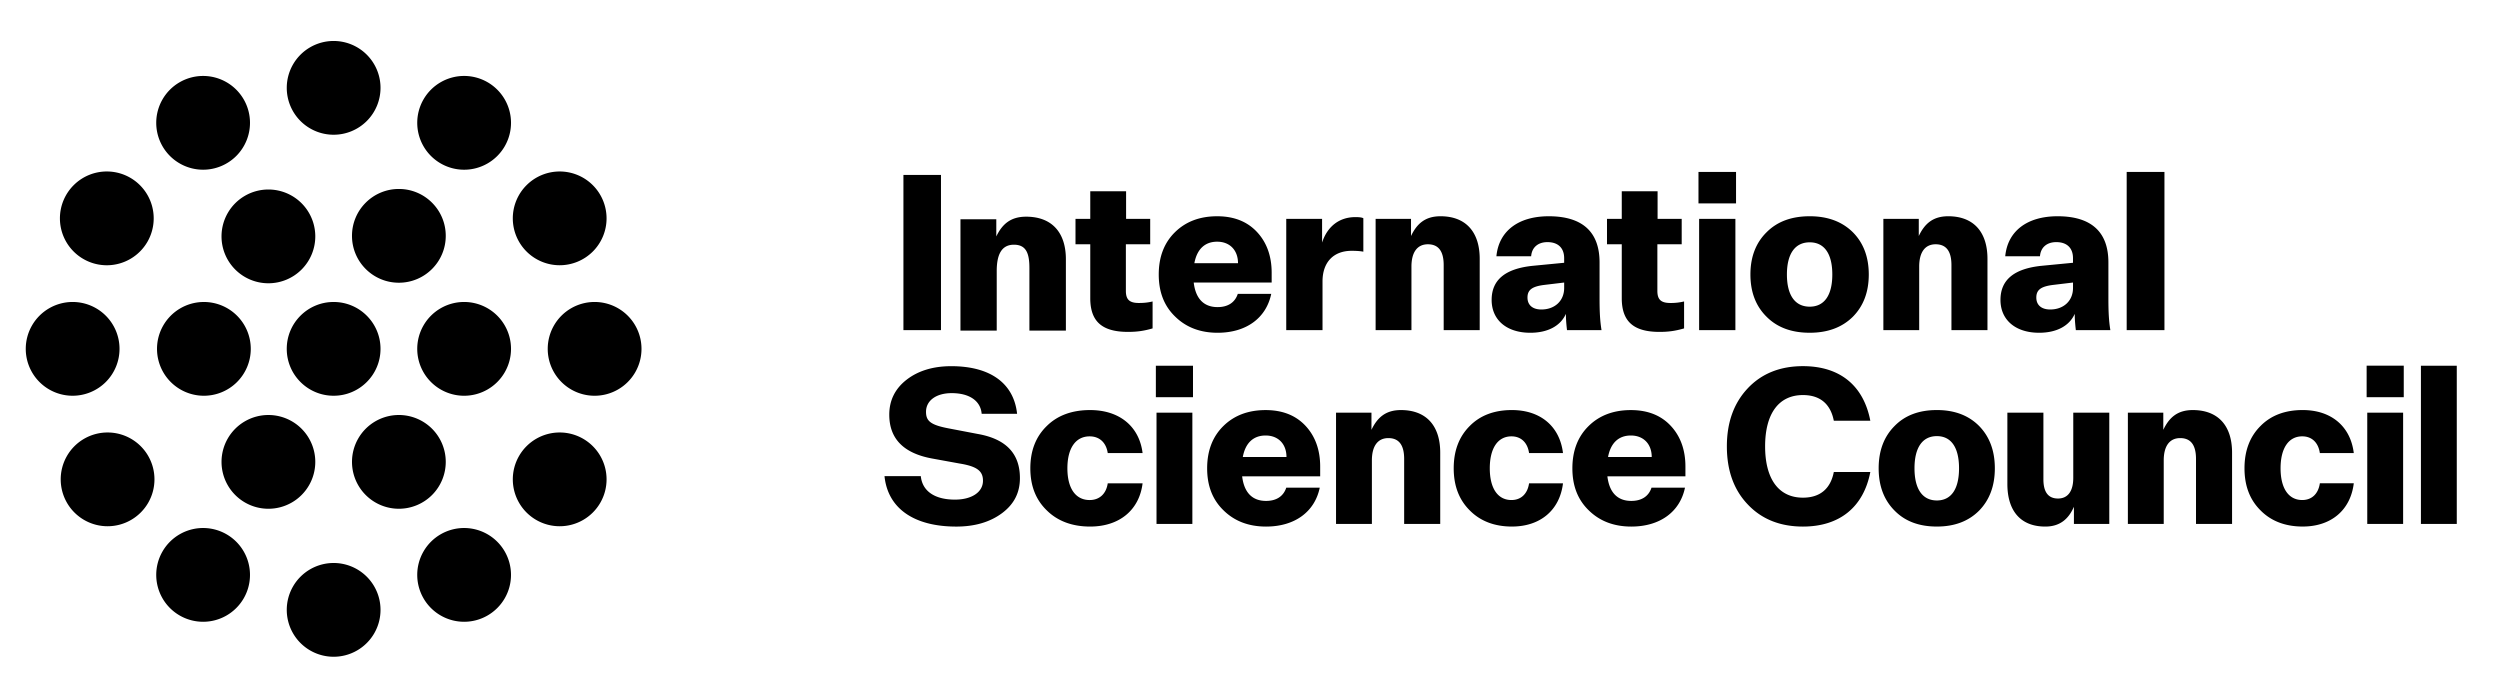
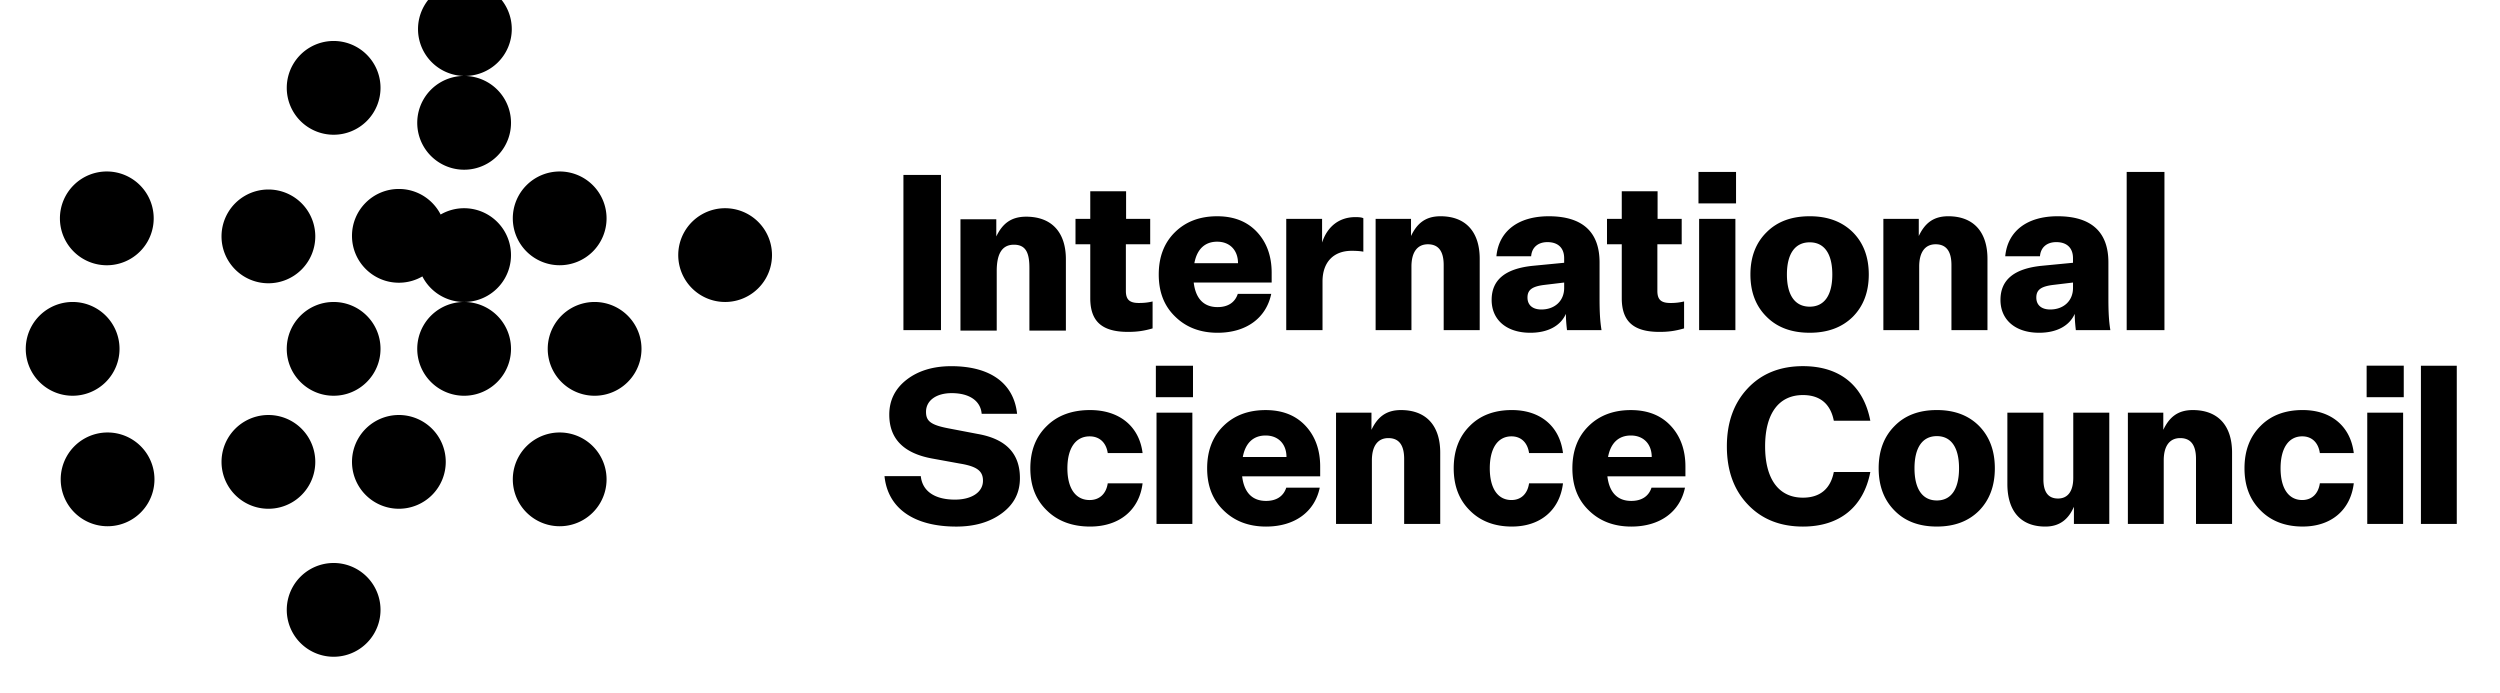
<svg xmlns="http://www.w3.org/2000/svg" width="386" height="107" viewBox="0 0 386 107">
-   <path d="M139.489 27.014h5.799v23.959h-5.799zm38.471 19.53v4.161c-1.375.402-2.447.539-3.789.539-4.022 0-5.834-1.613-5.834-5.203v-8.324h-2.28v-3.926h2.28V29.53h5.532v4.261h3.722v3.926h-3.756V44.9c0 1.343.537 1.88 2.013 1.88.803-.001 1.408-.067 2.112-.236m6.45-5.906h6.739c0-1.978-1.24-3.321-3.22-3.321-1.875-.001-3.116 1.138-3.519 3.321m11.869 4.732c-.771 3.727-3.854 6.008-8.281 6.008-2.683 0-4.861-.84-6.539-2.485-1.709-1.642-2.548-3.79-2.548-6.511 0-2.718.839-4.9 2.516-6.542 1.677-1.645 3.855-2.45 6.503-2.45 2.584 0 4.627.806 6.136 2.415 1.51 1.611 2.279 3.727 2.279 6.311v1.508H184.31c.301 2.517 1.576 3.793 3.688 3.793 1.575 0 2.682-.703 3.117-2.046l5.164-.001zm-4.39 25.192h6.744c0-1.979-1.24-3.321-3.222-3.321-1.879 0-3.12 1.139-3.522 3.321m11.881 4.732c-.772 3.728-3.859 6.008-8.289 6.008-2.687 0-4.867-.84-6.545-2.483-1.71-1.644-2.552-3.791-2.552-6.512 0-2.718.842-4.898 2.518-6.541 1.68-1.646 3.859-2.449 6.511-2.449 2.585 0 4.63.804 6.145 2.414 1.508 1.609 2.278 3.726 2.278 6.31v1.508h-12.048c.302 2.519 1.579 3.793 3.693 3.793 1.576 0 2.684-.702 3.119-2.046l5.17-.002zm44.513-4.732h6.744c0-1.979-1.241-3.321-3.221-3.321-1.878 0-3.118 1.139-3.523 3.321m11.88 4.732c-.771 3.728-3.858 6.008-8.29 6.008-2.684 0-4.866-.84-6.545-2.483-1.71-1.644-2.551-3.791-2.551-6.512 0-2.718.841-4.898 2.519-6.541 1.679-1.646 3.858-2.449 6.511-2.449 2.586 0 4.631.804 6.143 2.414 1.511 1.609 2.281 3.726 2.281 6.31v1.508h-12.049c.303 2.519 1.579 3.793 3.691 3.793 1.578 0 2.686-.702 3.121-2.046l5.169-.002zm-49.662-41.603v5.168c-.537-.102-1.106-.134-1.81-.134-2.783 0-4.493 1.744-4.493 4.731v7.517h-5.601V33.791h5.533v3.658c.836-2.551 2.715-3.926 5.128-3.926.572 0 .974.033 1.243.168m27.487 14.094c2.045 0 3.52-1.308 3.52-3.322v-.84l-3.083.369c-1.877.235-2.581.772-2.581 1.947 0 1.174.802 1.846 2.144 1.846m3.957 3.189c-.137-1.207-.168-1.846-.168-2.517-.838 1.88-2.816 2.921-5.5 2.921-3.652 0-5.967-1.979-5.967-5.069 0-3.087 2.078-4.833 6.371-5.27l4.825-.467v-.707c0-1.576-.938-2.481-2.581-2.481-1.475 0-2.414.836-2.515 2.179h-5.364c.369-3.892 3.389-6.173 8.081-6.173 5.196 0 7.845 2.415 7.845 7.115v5.567c0 2.051.067 3.425.303 4.901l-5.33.001zm18.078-4.43v4.161c-1.375.402-2.447.539-3.789.539-4.023 0-5.834-1.613-5.834-5.203v-8.324h-2.28v-3.926h2.28V29.53h5.531v4.261h3.723v3.926h-3.756V44.9c0 1.343.537 1.88 2.013 1.88a8.492 8.492 0 0 0 2.112-.236m7.922 4.43h-5.6V33.791h5.6v17.183zm.1-19.566h-5.8v-4.866h5.8v4.866zm7.855 10.975c0 3.188 1.24 4.967 3.521 4.967 2.245 0 3.487-1.744 3.487-4.967 0-3.221-1.242-4.968-3.487-4.968-2.278 0-3.521 1.779-3.521 4.968m10.159-6.543c1.644 1.642 2.48 3.824 2.48 6.543 0 2.72-.838 4.899-2.48 6.544-1.676 1.646-3.889 2.45-6.638 2.45-2.782 0-4.995-.805-6.64-2.45-1.676-1.645-2.516-3.824-2.516-6.544 0-2.719.84-4.901 2.516-6.543 1.645-1.645 3.855-2.451 6.64-2.451 2.749 0 4.962.806 6.638 2.451m30.494 11.945c2.043 0 3.52-1.308 3.52-3.322v-.84l-3.084.369c-1.878.235-2.582.772-2.582 1.947-.002 1.174.804 1.846 2.146 1.846m3.956 3.189c-.135-1.207-.168-1.846-.168-2.517-.838 1.88-2.817 2.921-5.499 2.921-3.652 0-5.968-1.979-5.968-5.069 0-3.087 2.078-4.833 6.369-5.27l4.828-.467v-.707c0-1.576-.938-2.481-2.582-2.481-1.475 0-2.414.836-2.516 2.179h-5.363c.37-3.892 3.388-6.173 8.081-6.173 5.195 0 7.846 2.415 7.846 7.115v5.567c0 2.051.065 3.425.302 4.901l-5.33.001zm7.851-24.432h5.831v24.432h-5.831zM161.637 78.816c-1.701-1.642-2.553-3.791-2.553-6.51 0-2.718.852-4.9 2.553-6.543 1.669-1.645 3.917-2.449 6.675-2.449 4.528 0 7.594 2.518 8.104 6.644h-5.38c-.237-1.608-1.26-2.583-2.793-2.583-2.179 0-3.438 1.846-3.438 4.932 0 3.09 1.26 4.9 3.438 4.9 1.533 0 2.556-.975 2.793-2.583h5.38c-.51 4.127-3.575 6.678-8.104 6.678-2.758 0-5.006-.84-6.675-2.486m65.302 0c-1.655-1.642-2.486-3.791-2.486-6.51 0-2.718.831-4.9 2.486-6.543 1.625-1.645 3.812-2.449 6.498-2.449 4.408 0 7.393 2.518 7.889 6.644h-5.238c-.229-1.608-1.225-2.583-2.716-2.583-2.122 0-3.349 1.846-3.349 4.932 0 3.09 1.227 4.9 3.349 4.9 1.491 0 2.485-.975 2.716-2.583h5.238c-.496 4.127-3.48 6.678-7.889 6.678-2.685 0-4.873-.84-6.498-2.486m68.659-6.509c0 3.188 1.219 4.967 3.455 4.967 2.204 0 3.422-1.743 3.422-4.967 0-3.22-1.218-4.967-3.422-4.967-2.237 0-3.455 1.778-3.455 4.967m9.969-6.541c1.611 1.642 2.436 3.824 2.436 6.541 0 2.721-.823 4.9-2.436 6.545-1.646 1.646-3.815 2.45-6.516 2.45-2.731 0-4.903-.805-6.517-2.45-1.645-1.645-2.469-3.824-2.469-6.545 0-2.717.824-4.899 2.469-6.541 1.613-1.646 3.785-2.451 6.517-2.451 2.701-.001 4.872.804 6.516 2.451m43.469 13.05c-1.657-1.642-2.486-3.791-2.486-6.51 0-2.718.829-4.9 2.486-6.543 1.625-1.645 3.812-2.449 6.498-2.449 4.409 0 7.392 2.518 7.889 6.644h-5.238c-.229-1.608-1.225-2.583-2.717-2.583-2.121 0-3.348 1.846-3.348 4.932 0 3.09 1.227 4.9 3.348 4.9 1.492 0 2.487-.975 2.717-2.583h5.238c-.497 4.127-3.479 6.678-7.889 6.678-2.686 0-4.873-.84-6.498-2.486m22.006 2.082h-5.538V63.715h5.538v17.183zm.098-19.566h-5.732v-4.866h5.732v4.866zM184.101 80.898h-5.535V63.715h5.535v17.183zm.098-19.566h-5.734v-4.866h5.734v4.866zm189.592-4.865h5.536v24.432h-5.536zm-225.495-22.61h5.533v2.65c.904-1.877 2.191-3.051 4.605-3.051 3.988 0 6.139 2.449 6.139 6.576V51.04h-5.633v-9.663c0-2.227-.479-3.594-2.389-3.594-1.979 0-2.656 1.635-2.656 4.062v9.195h-5.6l.001-17.183zm-11.728 39.659h5.604c.234 2.316 2.148 3.625 5.27 3.625 2.584 0 4.33-1.142 4.33-2.922 0-1.509-.942-2.214-3.593-2.648l-4.229-.771c-4.431-.806-6.646-3.055-6.646-6.779 0-2.213.908-4.025 2.687-5.401 1.779-1.377 4.094-2.082 6.88-2.082 6.041 0 9.665 2.651 10.168 7.349h-5.47c-.168-2.013-1.912-3.187-4.631-3.187-2.385 0-3.96 1.141-3.96 2.886 0 1.375.638 2.014 3.457 2.55l4.562.873c4.332.771 6.479 3.021 6.479 6.812 0 2.25-.906 4.026-2.753 5.404-1.845 1.375-4.195 2.079-7.081 2.079-6.544-.003-10.57-2.822-11.074-7.788m135.966-4.597c0 5.065 2.114 7.92 5.839 7.92 2.65 0 4.263-1.376 4.768-3.96h5.637c-1.041 5.402-4.73 8.423-10.403 8.423-3.522 0-6.376-1.142-8.524-3.422-2.147-2.25-3.221-5.235-3.221-8.961 0-3.692 1.072-6.68 3.221-8.961 2.148-2.283 5.002-3.424 8.524-3.424 5.739 0 9.362 3.021 10.403 8.424h-5.637c-.505-2.584-2.115-3.96-4.768-3.96-3.725 0-5.839 2.852-5.839 7.921m66.032-5.605c-2.387 0-3.656 1.174-4.552 3.051v-2.65h-5.47v17.184h5.536v-9.808c0-2.229.905-3.448 2.543-3.448s2.44 1.08 2.44 3.207v10.049h5.568V69.893c.004-4.127-2.119-6.579-6.065-6.579m-122.261 0c-2.386 0-3.654 1.174-4.551 3.051v-2.65h-5.47v17.184h5.536v-9.808c0-2.229.906-3.448 2.543-3.448 1.638 0 2.439 1.08 2.439 3.207v10.049h5.569V69.893c.002-4.127-2.121-6.579-6.066-6.579m6.104-29.924c-2.386 0-3.654 1.175-4.548 3.052v-2.65h-5.465v17.183h5.531v-9.808c0-2.23.904-3.449 2.54-3.449 1.638 0 2.438 1.081 2.438 3.207v10.05h5.562V39.968c.002-4.127-2.117-6.578-6.058-6.578m78.396 0c-2.386 0-3.652 1.175-4.545 3.052v-2.65h-5.468v17.183h5.532v-9.808c0-2.23.904-3.449 2.541-3.449s2.438 1.081 2.438 3.207v10.05h5.562V39.968c.001-4.127-2.12-6.578-6.06-6.578m19.307 30.325v10.067c0 2.062-.838 3.19-2.354 3.19-1.514 0-2.256-1-2.256-2.967v-10.29h-5.564v11.01c0 4.158 2.041 6.577 5.857 6.577 2.271 0 3.594-1.174 4.418-3.055v2.651h5.461V63.715h-5.562zM44.275 53.863c0 3.999 3.24 7.239 7.238 7.239s7.238-3.24 7.238-7.239c0-3.998-3.24-7.237-7.238-7.237s-7.238 3.239-7.238 7.237m4.405 17.451a7.238 7.238 0 1 0-14.476 0 7.238 7.238 0 0 0 14.476 0m20.144 0a7.237 7.237 0 0 0-7.238-7.238 7.237 7.237 0 1 0 0 14.475 7.236 7.236 0 0 0 7.238-7.237m-52.213-4.539a7.238 7.238 0 1 0 0 14.476 7.238 7.238 0 0 0 0-14.476m69.805 0a7.238 7.238 0 1 0 0 14.476 7.238 7.238 0 0 0 0-14.476m0-25.822a7.238 7.238 0 1 0-7.239-7.237 7.239 7.239 0 0 0 7.239 7.237m-17.592-4.539c0-3.998-3.24-7.237-7.238-7.237s-7.238 3.239-7.238 7.237 3.24 7.238 7.238 7.238 7.238-3.24 7.238-7.238m-34.621 0a7.239 7.239 0 1 0 14.477-.001 7.239 7.239 0 0 0-14.477.001m-17.592-9.937a7.24 7.24 0 1 0 .002 14.478 7.24 7.24 0 0 0-.002-14.478m34.903-5.674a7.238 7.238 0 0 0 7.238-7.238 7.238 7.238 0 1 0-14.476 0 7.237 7.237 0 0 0 7.238 7.238m0 66.123a7.238 7.238 0 1 0 0 14.476 7.238 7.238 0 0 0 0-14.476m20.147-40.301a7.239 7.239 0 1 0 0 14.478 7.239 7.239 0 0 0 0-14.478m0-34.899a7.239 7.239 0 1 0 0 14.478 7.239 7.239 0 0 0 0-14.478M31.362 61.102a7.238 7.238 0 1 0-.002-14.474 7.238 7.238 0 0 0 .002 14.474m0-34.899a7.238 7.238 0 0 0 7.237-7.238 7.238 7.238 0 1 0-14.476 0 7.239 7.239 0 0 0 7.239 7.238m40.299 55.322a7.238 7.238 0 1 0-.002 14.476 7.238 7.238 0 0 0 .002-14.476m-40.299 0a7.238 7.238 0 1 0-.002 14.476 7.238 7.238 0 0 0 .002-14.476M18.454 53.863a7.237 7.237 0 0 0-7.239-7.237 7.238 7.238 0 1 0 0 14.476 7.239 7.239 0 0 0 7.239-7.239m73.354-7.238a7.239 7.239 0 1 0 0 14.478 7.239 7.239 0 0 0 0-14.478" />
+   <path d="M139.489 27.014h5.799v23.959h-5.799zm38.471 19.53v4.161c-1.375.402-2.447.539-3.789.539-4.022 0-5.834-1.613-5.834-5.203v-8.324h-2.28v-3.926h2.28V29.53h5.532v4.261h3.722v3.926h-3.756V44.9c0 1.343.537 1.88 2.013 1.88.803-.001 1.408-.067 2.112-.236m6.45-5.906h6.739c0-1.978-1.24-3.321-3.22-3.321-1.875-.001-3.116 1.138-3.519 3.321m11.869 4.732c-.771 3.727-3.854 6.008-8.281 6.008-2.683 0-4.861-.84-6.539-2.485-1.709-1.642-2.548-3.79-2.548-6.511 0-2.718.839-4.9 2.516-6.542 1.677-1.645 3.855-2.45 6.503-2.45 2.584 0 4.627.806 6.136 2.415 1.51 1.611 2.279 3.727 2.279 6.311v1.508H184.31c.301 2.517 1.576 3.793 3.688 3.793 1.575 0 2.682-.703 3.117-2.046l5.164-.001zm-4.39 25.192h6.744c0-1.979-1.24-3.321-3.222-3.321-1.879 0-3.12 1.139-3.522 3.321m11.881 4.732c-.772 3.728-3.859 6.008-8.289 6.008-2.687 0-4.867-.84-6.545-2.483-1.71-1.644-2.552-3.791-2.552-6.512 0-2.718.842-4.898 2.518-6.541 1.68-1.646 3.859-2.449 6.511-2.449 2.585 0 4.63.804 6.145 2.414 1.508 1.609 2.278 3.726 2.278 6.31v1.508h-12.048c.302 2.519 1.579 3.793 3.693 3.793 1.576 0 2.684-.702 3.119-2.046l5.17-.002zm44.513-4.732h6.744c0-1.979-1.241-3.321-3.221-3.321-1.878 0-3.118 1.139-3.523 3.321m11.88 4.732c-.771 3.728-3.858 6.008-8.29 6.008-2.684 0-4.866-.84-6.545-2.483-1.71-1.644-2.551-3.791-2.551-6.512 0-2.718.841-4.898 2.519-6.541 1.679-1.646 3.858-2.449 6.511-2.449 2.586 0 4.631.804 6.143 2.414 1.511 1.609 2.281 3.726 2.281 6.31v1.508h-12.049c.303 2.519 1.579 3.793 3.691 3.793 1.578 0 2.686-.702 3.121-2.046l5.169-.002zm-49.662-41.603v5.168c-.537-.102-1.106-.134-1.81-.134-2.783 0-4.493 1.744-4.493 4.731v7.517h-5.601V33.791h5.533v3.658c.836-2.551 2.715-3.926 5.128-3.926.572 0 .974.033 1.243.168m27.487 14.094c2.045 0 3.52-1.308 3.52-3.322v-.84l-3.083.369c-1.877.235-2.581.772-2.581 1.947 0 1.174.802 1.846 2.144 1.846m3.957 3.189c-.137-1.207-.168-1.846-.168-2.517-.838 1.88-2.816 2.921-5.5 2.921-3.652 0-5.967-1.979-5.967-5.069 0-3.087 2.078-4.833 6.371-5.27l4.825-.467v-.707c0-1.576-.938-2.481-2.581-2.481-1.475 0-2.414.836-2.515 2.179h-5.364c.369-3.892 3.389-6.173 8.081-6.173 5.196 0 7.845 2.415 7.845 7.115v5.567c0 2.051.067 3.425.303 4.901l-5.33.001zm18.078-4.43v4.161c-1.375.402-2.447.539-3.789.539-4.023 0-5.834-1.613-5.834-5.203v-8.324h-2.28v-3.926h2.28V29.53h5.531v4.261h3.723v3.926h-3.756V44.9c0 1.343.537 1.88 2.013 1.88a8.492 8.492 0 0 0 2.112-.236m7.922 4.43h-5.6V33.791h5.6v17.183zm.1-19.566h-5.8v-4.866h5.8v4.866zm7.855 10.975c0 3.188 1.24 4.967 3.521 4.967 2.245 0 3.487-1.744 3.487-4.967 0-3.221-1.242-4.968-3.487-4.968-2.278 0-3.521 1.779-3.521 4.968m10.159-6.543c1.644 1.642 2.48 3.824 2.48 6.543 0 2.72-.838 4.899-2.48 6.544-1.676 1.646-3.889 2.45-6.638 2.45-2.782 0-4.995-.805-6.64-2.45-1.676-1.645-2.516-3.824-2.516-6.544 0-2.719.84-4.901 2.516-6.543 1.645-1.645 3.855-2.451 6.64-2.451 2.749 0 4.962.806 6.638 2.451m30.494 11.945c2.043 0 3.52-1.308 3.52-3.322v-.84l-3.084.369c-1.878.235-2.582.772-2.582 1.947-.002 1.174.804 1.846 2.146 1.846m3.956 3.189c-.135-1.207-.168-1.846-.168-2.517-.838 1.88-2.817 2.921-5.499 2.921-3.652 0-5.968-1.979-5.968-5.069 0-3.087 2.078-4.833 6.369-5.27l4.828-.467v-.707c0-1.576-.938-2.481-2.582-2.481-1.475 0-2.414.836-2.516 2.179h-5.363c.37-3.892 3.388-6.173 8.081-6.173 5.195 0 7.846 2.415 7.846 7.115v5.567c0 2.051.065 3.425.302 4.901l-5.33.001zm7.851-24.432h5.831v24.432h-5.831zM161.637 78.816c-1.701-1.642-2.553-3.791-2.553-6.51 0-2.718.852-4.9 2.553-6.543 1.669-1.645 3.917-2.449 6.675-2.449 4.528 0 7.594 2.518 8.104 6.644h-5.38c-.237-1.608-1.26-2.583-2.793-2.583-2.179 0-3.438 1.846-3.438 4.932 0 3.09 1.26 4.9 3.438 4.9 1.533 0 2.556-.975 2.793-2.583h5.38c-.51 4.127-3.575 6.678-8.104 6.678-2.758 0-5.006-.84-6.675-2.486m65.302 0c-1.655-1.642-2.486-3.791-2.486-6.51 0-2.718.831-4.9 2.486-6.543 1.625-1.645 3.812-2.449 6.498-2.449 4.408 0 7.393 2.518 7.889 6.644h-5.238c-.229-1.608-1.225-2.583-2.716-2.583-2.122 0-3.349 1.846-3.349 4.932 0 3.09 1.227 4.9 3.349 4.9 1.491 0 2.485-.975 2.716-2.583h5.238c-.496 4.127-3.48 6.678-7.889 6.678-2.685 0-4.873-.84-6.498-2.486m68.659-6.509c0 3.188 1.219 4.967 3.455 4.967 2.204 0 3.422-1.743 3.422-4.967 0-3.22-1.218-4.967-3.422-4.967-2.237 0-3.455 1.778-3.455 4.967m9.969-6.541c1.611 1.642 2.436 3.824 2.436 6.541 0 2.721-.823 4.9-2.436 6.545-1.646 1.646-3.815 2.45-6.516 2.45-2.731 0-4.903-.805-6.517-2.45-1.645-1.645-2.469-3.824-2.469-6.545 0-2.717.824-4.899 2.469-6.541 1.613-1.646 3.785-2.451 6.517-2.451 2.701-.001 4.872.804 6.516 2.451m43.469 13.05c-1.657-1.642-2.486-3.791-2.486-6.51 0-2.718.829-4.9 2.486-6.543 1.625-1.645 3.812-2.449 6.498-2.449 4.409 0 7.392 2.518 7.889 6.644h-5.238c-.229-1.608-1.225-2.583-2.717-2.583-2.121 0-3.348 1.846-3.348 4.932 0 3.09 1.227 4.9 3.348 4.9 1.492 0 2.487-.975 2.717-2.583h5.238c-.497 4.127-3.479 6.678-7.889 6.678-2.686 0-4.873-.84-6.498-2.486m22.006 2.082h-5.538V63.715h5.538v17.183zm.098-19.566h-5.732v-4.866h5.732v4.866zM184.101 80.898h-5.535V63.715h5.535v17.183zm.098-19.566h-5.734v-4.866h5.734v4.866zm189.592-4.865h5.536v24.432h-5.536zm-225.495-22.61h5.533v2.65c.904-1.877 2.191-3.051 4.605-3.051 3.988 0 6.139 2.449 6.139 6.576V51.04h-5.633v-9.663c0-2.227-.479-3.594-2.389-3.594-1.979 0-2.656 1.635-2.656 4.062v9.195h-5.6l.001-17.183zm-11.728 39.659h5.604c.234 2.316 2.148 3.625 5.27 3.625 2.584 0 4.33-1.142 4.33-2.922 0-1.509-.942-2.214-3.593-2.648l-4.229-.771c-4.431-.806-6.646-3.055-6.646-6.779 0-2.213.908-4.025 2.687-5.401 1.779-1.377 4.094-2.082 6.88-2.082 6.041 0 9.665 2.651 10.168 7.349h-5.47c-.168-2.013-1.912-3.187-4.631-3.187-2.385 0-3.96 1.141-3.96 2.886 0 1.375.638 2.014 3.457 2.55l4.562.873c4.332.771 6.479 3.021 6.479 6.812 0 2.25-.906 4.026-2.753 5.404-1.845 1.375-4.195 2.079-7.081 2.079-6.544-.003-10.57-2.822-11.074-7.788m135.966-4.597c0 5.065 2.114 7.92 5.839 7.92 2.65 0 4.263-1.376 4.768-3.96h5.637c-1.041 5.402-4.73 8.423-10.403 8.423-3.522 0-6.376-1.142-8.524-3.422-2.147-2.25-3.221-5.235-3.221-8.961 0-3.692 1.072-6.68 3.221-8.961 2.148-2.283 5.002-3.424 8.524-3.424 5.739 0 9.362 3.021 10.403 8.424h-5.637c-.505-2.584-2.115-3.96-4.768-3.96-3.725 0-5.839 2.852-5.839 7.921m66.032-5.605c-2.387 0-3.656 1.174-4.552 3.051v-2.65h-5.47v17.184h5.536v-9.808c0-2.229.905-3.448 2.543-3.448s2.44 1.08 2.44 3.207v10.049h5.568V69.893c.004-4.127-2.119-6.579-6.065-6.579m-122.261 0c-2.386 0-3.654 1.174-4.551 3.051v-2.65h-5.47v17.184h5.536v-9.808c0-2.229.906-3.448 2.543-3.448 1.638 0 2.439 1.08 2.439 3.207v10.049h5.569V69.893c.002-4.127-2.121-6.579-6.066-6.579m6.104-29.924c-2.386 0-3.654 1.175-4.548 3.052v-2.65h-5.465v17.183h5.531v-9.808c0-2.23.904-3.449 2.54-3.449 1.638 0 2.438 1.081 2.438 3.207v10.05h5.562V39.968c.002-4.127-2.117-6.578-6.058-6.578m78.396 0c-2.386 0-3.652 1.175-4.545 3.052v-2.65h-5.468v17.183h5.532v-9.808c0-2.23.904-3.449 2.541-3.449s2.438 1.081 2.438 3.207v10.05h5.562V39.968c.001-4.127-2.12-6.578-6.06-6.578m19.307 30.325v10.067c0 2.062-.838 3.19-2.354 3.19-1.514 0-2.256-1-2.256-2.967v-10.29h-5.564v11.01c0 4.158 2.041 6.577 5.857 6.577 2.271 0 3.594-1.174 4.418-3.055v2.651h5.461V63.715h-5.562zM44.275 53.863c0 3.999 3.24 7.239 7.238 7.239s7.238-3.24 7.238-7.239c0-3.998-3.24-7.237-7.238-7.237s-7.238 3.239-7.238 7.237m4.405 17.451a7.238 7.238 0 1 0-14.476 0 7.238 7.238 0 0 0 14.476 0m20.144 0a7.237 7.237 0 0 0-7.238-7.238 7.237 7.237 0 1 0 0 14.475 7.236 7.236 0 0 0 7.238-7.237m-52.213-4.539a7.238 7.238 0 1 0 0 14.476 7.238 7.238 0 0 0 0-14.476m69.805 0a7.238 7.238 0 1 0 0 14.476 7.238 7.238 0 0 0 0-14.476m0-25.822a7.238 7.238 0 1 0-7.239-7.237 7.239 7.239 0 0 0 7.239 7.237m-17.592-4.539c0-3.998-3.24-7.237-7.238-7.237s-7.238 3.239-7.238 7.237 3.24 7.238 7.238 7.238 7.238-3.24 7.238-7.238m-34.621 0a7.239 7.239 0 1 0 14.477-.001 7.239 7.239 0 0 0-14.477.001m-17.592-9.937a7.24 7.24 0 1 0 .002 14.478 7.24 7.24 0 0 0-.002-14.478m34.903-5.674a7.238 7.238 0 0 0 7.238-7.238 7.238 7.238 0 1 0-14.476 0 7.237 7.237 0 0 0 7.238 7.238m0 66.123a7.238 7.238 0 1 0 0 14.476 7.238 7.238 0 0 0 0-14.476m20.147-40.301a7.239 7.239 0 1 0 0 14.478 7.239 7.239 0 0 0 0-14.478m0-34.899a7.239 7.239 0 1 0 0 14.478 7.239 7.239 0 0 0 0-14.478a7.238 7.238 0 1 0-.002-14.474 7.238 7.238 0 0 0 .002 14.474m0-34.899a7.238 7.238 0 0 0 7.237-7.238 7.238 7.238 0 1 0-14.476 0 7.239 7.239 0 0 0 7.239 7.238m40.299 55.322a7.238 7.238 0 1 0-.002 14.476 7.238 7.238 0 0 0 .002-14.476m-40.299 0a7.238 7.238 0 1 0-.002 14.476 7.238 7.238 0 0 0 .002-14.476M18.454 53.863a7.237 7.237 0 0 0-7.239-7.237 7.238 7.238 0 1 0 0 14.476 7.239 7.239 0 0 0 7.239-7.239m73.354-7.238a7.239 7.239 0 1 0 0 14.478 7.239 7.239 0 0 0 0-14.478" />
</svg>